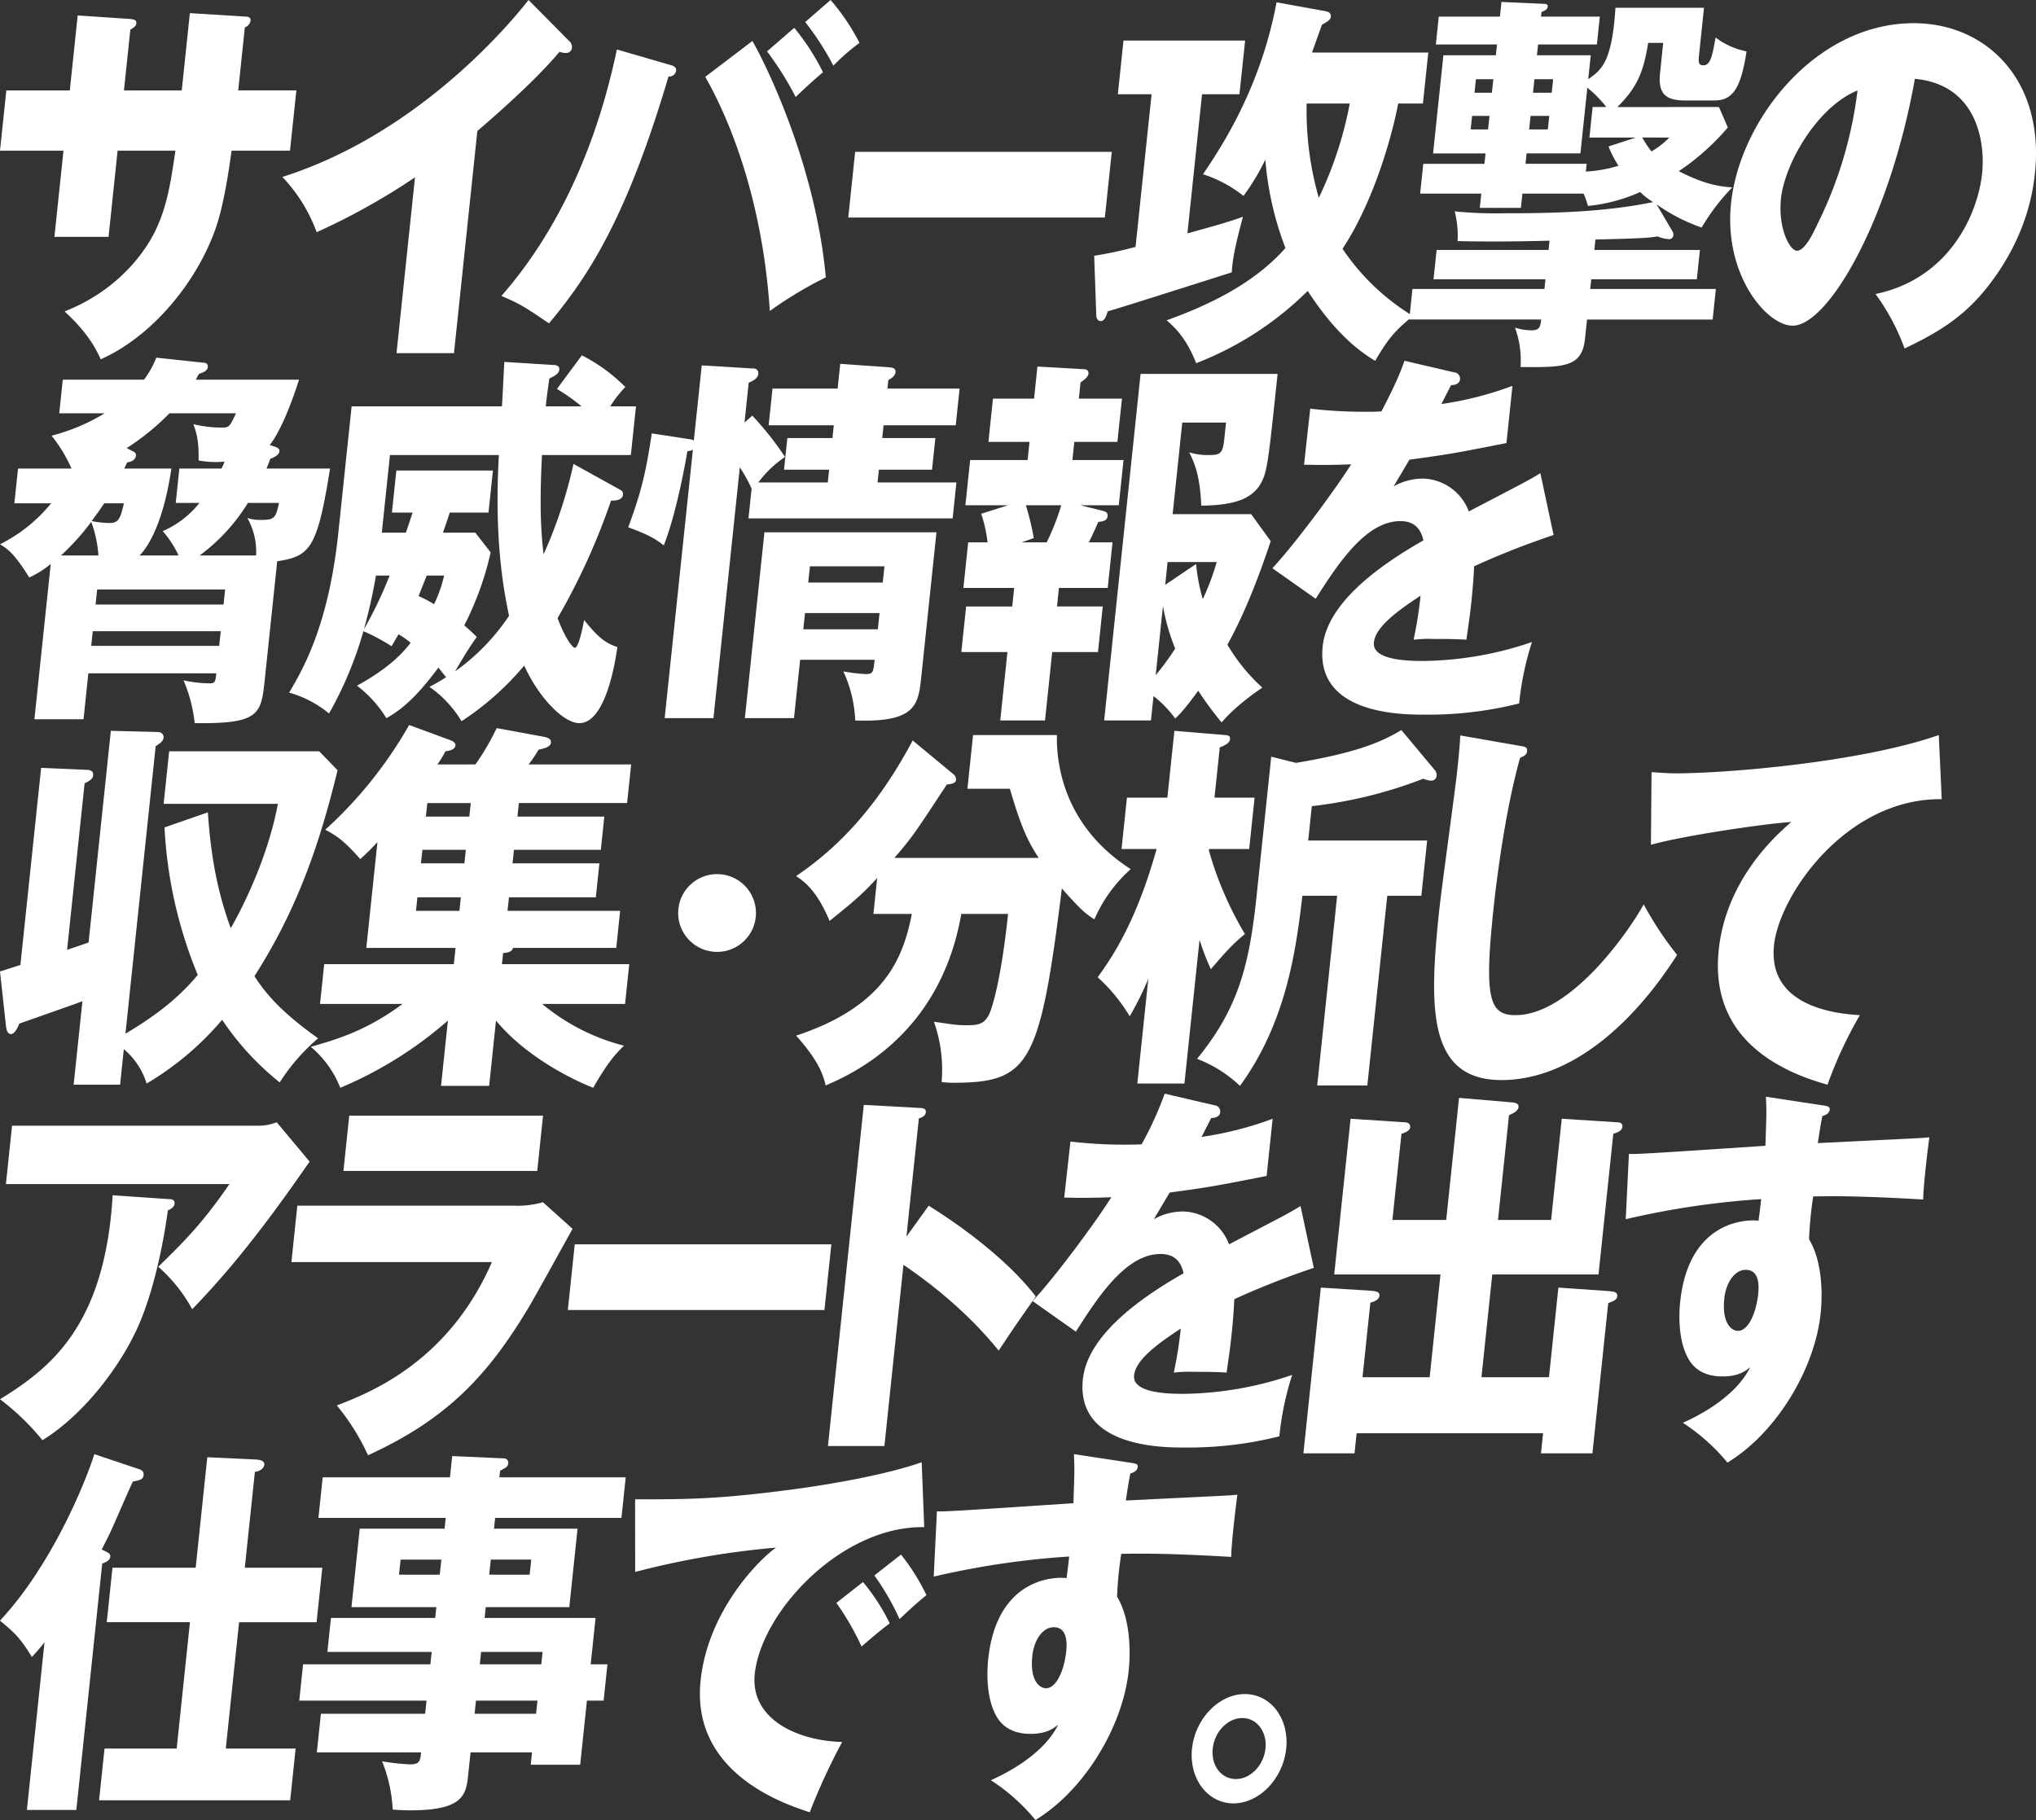
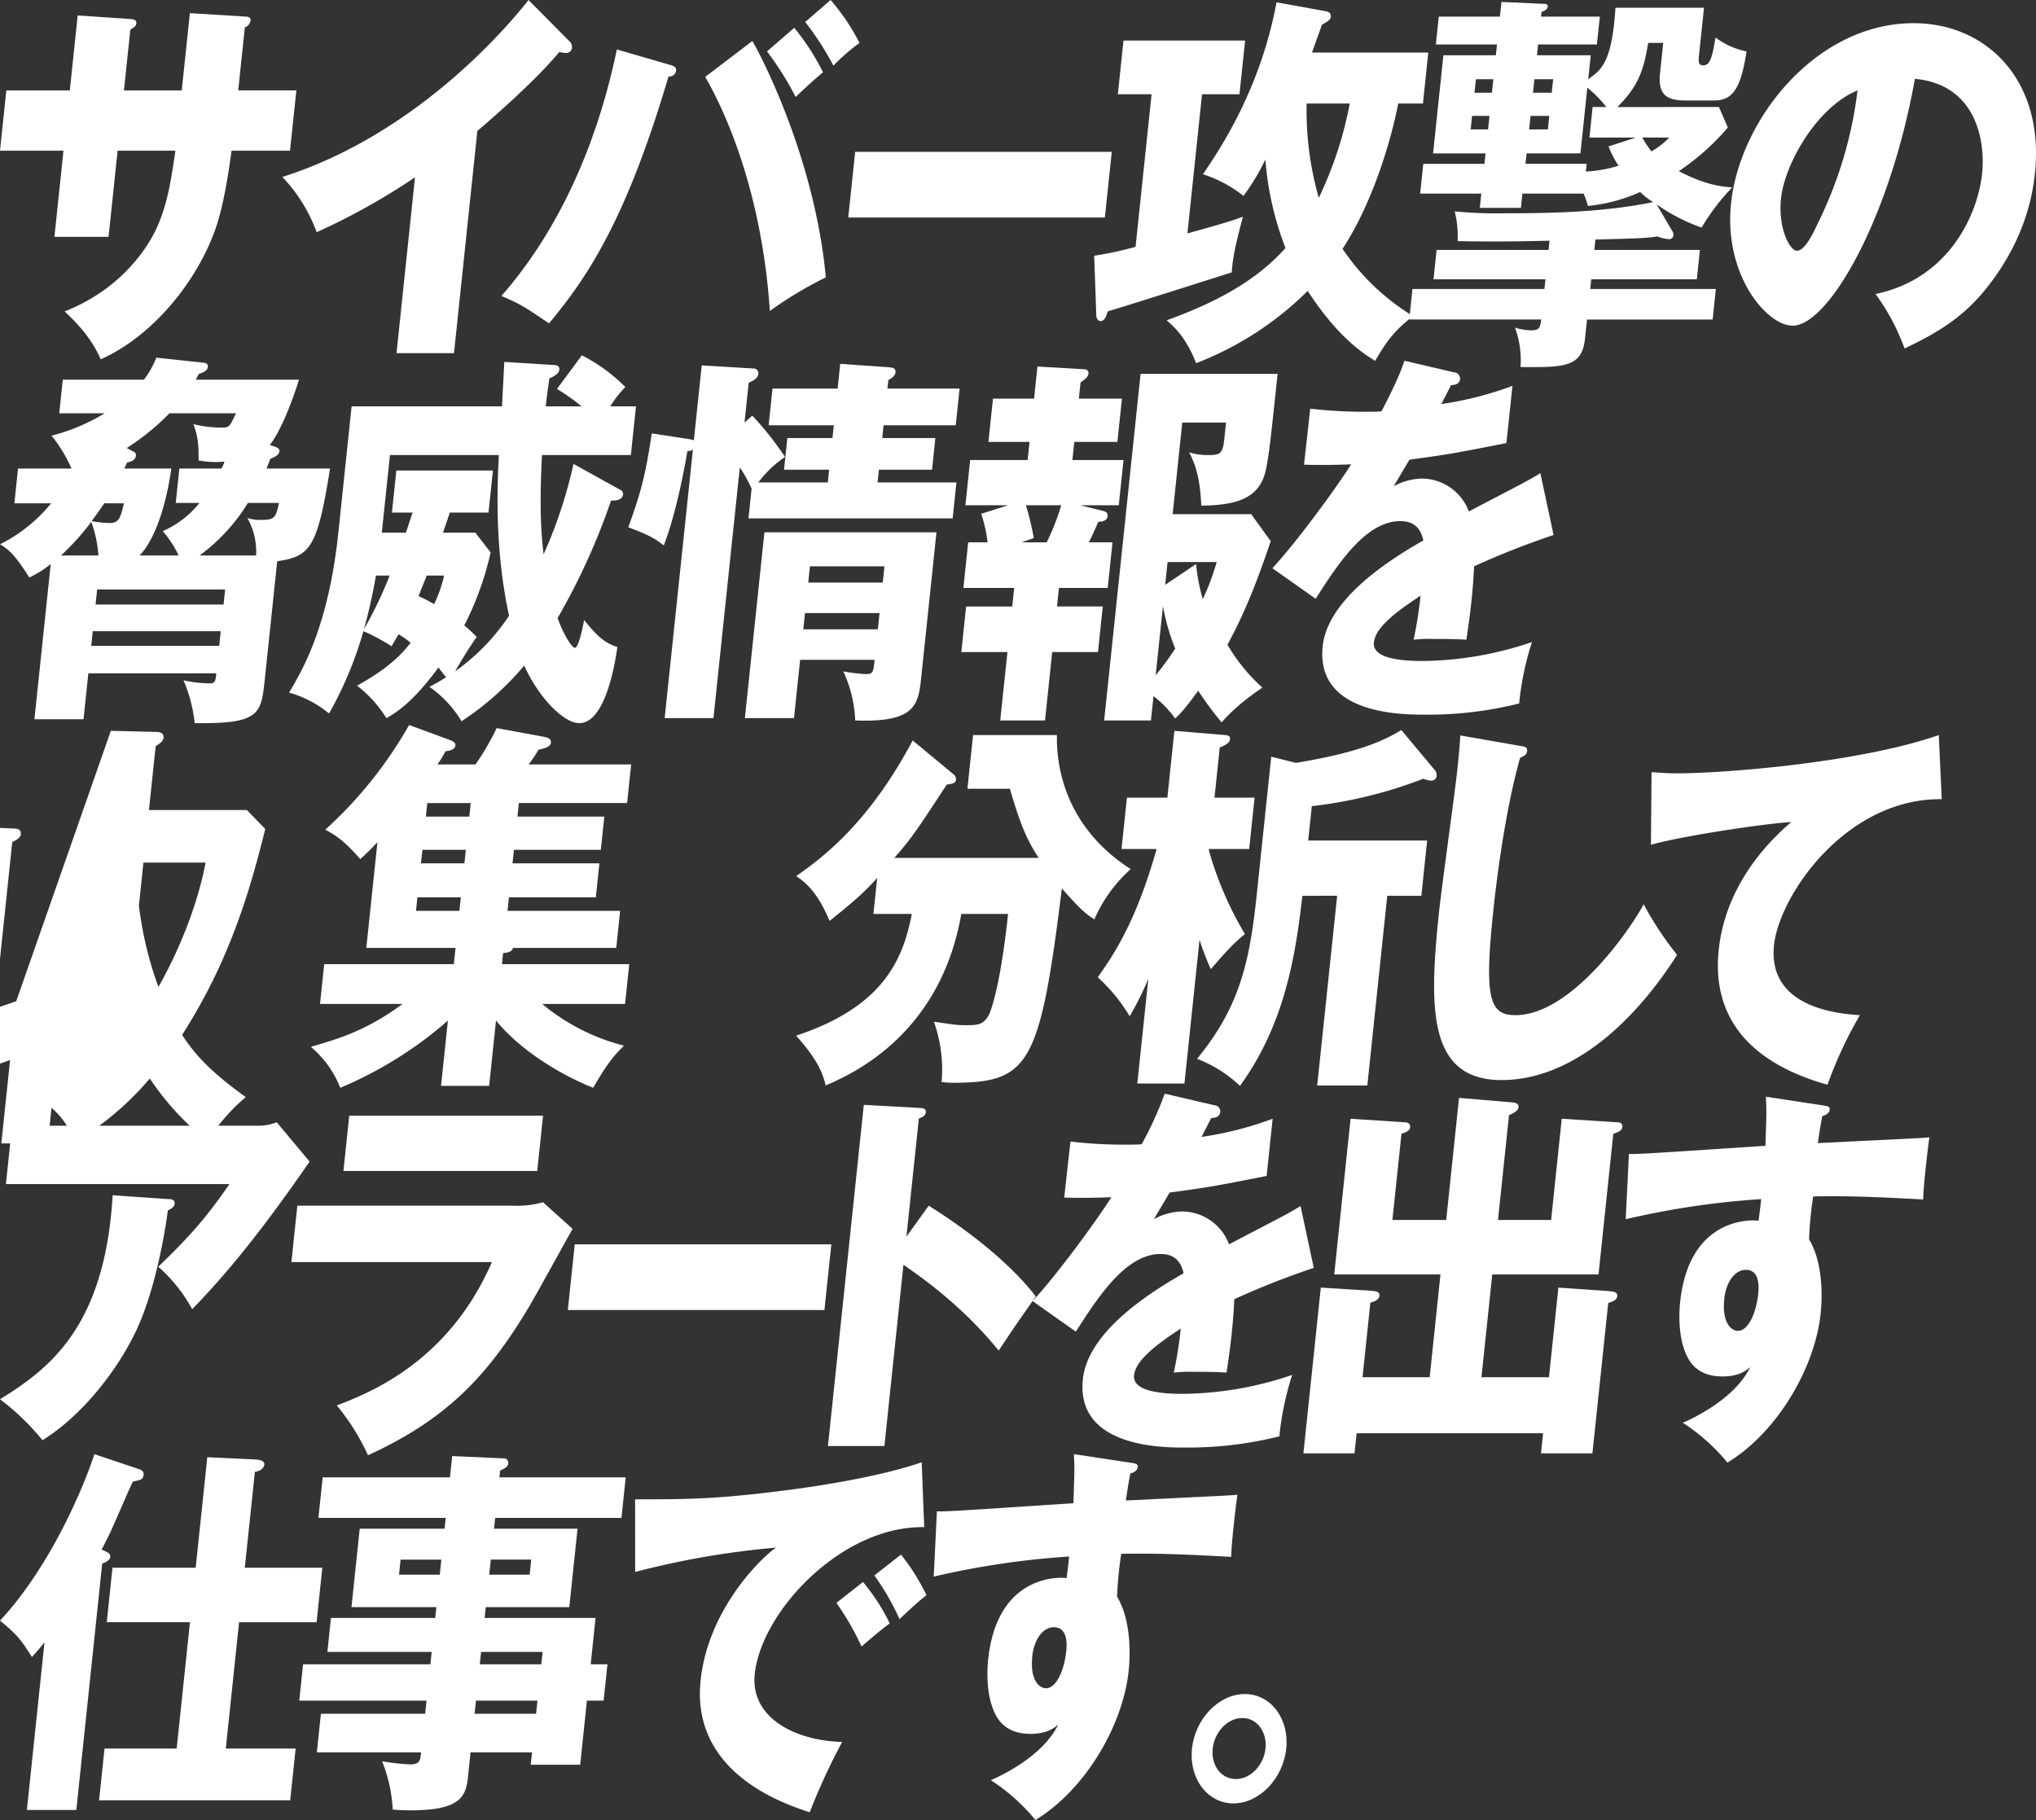
<svg xmlns="http://www.w3.org/2000/svg" width="550.242" height="491.916" viewBox="0 0 550.242 491.916">
  <rect x="0" y="0" width="550.242" height="491.916" fill="#333333" stroke="none" />
  <g id="job_lead_seko_header_sp" transform="translate(-3123.922 -5021.273)">
    <g id="グループ_8998" data-name="グループ 8998">
      <g id="グループ_8997" data-name="グループ 8997">
        <path id="パス_27781" data-name="パス 27781" d="M3144.552,5510.475h-13.365l4.762-45.319c-1.461,1.88-2.374,2.82-3.4,3.968-3.017-4.8-4.138-6.16-8.63-9.815,13.839-14.828,22.927-36.861,25.5-45l11.515,3.863c1.05.313,1.919.627,1.8,1.775s-.775,1.358-2.9,1.775c-.572,1.149-1.043,2.193-5.327,12.01-.839,1.982-2.421,5.01-3.107,6.369,1.809.835,2.419,1.044,2.321,1.983-.11,1.045-1.521,1.567-2.173,1.775Zm30.707-50.748h-22.485l1.547-14.724h22.485l3.139-29.864,13.3.627c1.525.1,2.193.626,2.115,1.357-.054.522-.447,1.671-2.555,1.983l-2.723,25.9h20.949l-1.547,14.724h-20.949l-3.589,34.145h18.873l-1.47,13.992H3150.7l1.471-13.992h19.5Z" fill="#fff" />
        <path id="パス_27782" data-name="パス 27782" d="M3288.088,5471.108l-1.032,9.816h-4.516l-1.821,17.333h-13.365l.35-3.341h-16.615l-.7,6.684c-.56,5.325-2.118,8.979-15.574,8.979-1.806,0-3.6-.1-4.762-.209a39.972,39.972,0,0,0-2.872-13.052,60.132,60.132,0,0,0,7.588.835c2.617,0,2.726-1.044,2.957-3.237H3209.55l1.1-10.442h28.174l.373-3.55h-34.4l1.032-9.816h34.405l.35-3.341H3212.4l.966-9.19h28.174l.308-2.923h-22.936l2.228-21.2h22.935l.308-2.923h-34.405l1.153-10.964h34.4l.6-5.744,13.932.627a1.158,1.158,0,0,1,1.211,1.358c-.1.94-.662,1.149-2.195,1.984l-.187,1.775h34.135l-1.152,10.964h-34.135l-.308,2.923h22.577l-2.228,21.2h-22.576l-.308,2.923h29.981l-1.317,12.531Zm-45.316-24.225.428-4.072h-11.015l-.428,4.072Zm26.03,37.591.373-3.55H3252.56l-.373,3.55Zm1.405-13.366.351-3.341h-16.616l-.35,3.341Zm-13.642-28.3-.427,4.072h10.925l.428-4.072Z" fill="#fff" />
        <path id="パス_27783" data-name="パス 27783" d="M3373.7,5434.039c-22.261-.418-44.021,22.764-45.8,39.68-1.273,12.113,11.374,18.064,23.623,18.378a171.569,171.569,0,0,0-8.769,19c-7.072-2.3-32.113-10.652-29.489-35.608,2.03-19.317,16.4-33.206,20.39-35.92a227.7,227.7,0,0,0-38.076,6.577l-.013-19.63c13.817,0,21.672,0,40.436-2.4,13.269-1.671,28.194-4.49,37.012-7.622Zm-16.548,14.827a54.545,54.545,0,0,1,7.224,11.174c-2.749,2.088-4.133,3.237-7.611,6.266a72.864,72.864,0,0,0-6.8-11.8Zm10.261-7.413a55.967,55.967,0,0,1,6.883,10.964c-2.464,1.984-4.164,3.551-7.272,6.475a66.458,66.458,0,0,0-6.8-11.8Z" fill="#fff" />
        <path id="パス_27784" data-name="パス 27784" d="M3429.266,5416.6c1.423.209,2.224.313,2.137,1.149-.121,1.147-1.249,1.566-1.994,1.775-.377,1.879-.6,3.132-1.219,7.309,25.6-1.253,28.407-1.357,30.145-1.566-.32,2.193-1.588,12.531-1.677,16.811-16.245-.939-23.108-.939-29.711-.835a99.13,99.13,0,0,0-1.129,11.591c4.459,7.414,3.286,18.587,3.132,20.049-1.558,14.827-11.779,32.161-25.187,40.305a52.547,52.547,0,0,0-12.054-10.754c2.841-1.253,14.046-6.475,18.2-15.037-.989.835-2.971,2.506-7.4,2.506-1.446,0-6.594,0-9.261-4.7-2.745-4.8-2.664-11.591-2.258-15.454,2.414-22.973,19.315-22.241,21.178-21.929.44-3.341.54-4.281.7-5.847a224.449,224.449,0,0,0-36.6,5.429l.861-17.646c2.067.1,5.52-.1,36.892-2.194.291-8.77.325-9.084.13-13.26Zm-26.347,52.211c-.725,6.891,2.059,8.77,3.684,8.77,2.8,0,4.928-4.8,5.477-10.023.252-2.4.23-6.475-3.382-6.475C3405.718,5461.084,3403.369,5464.53,3402.919,5468.812Z" fill="#fff" />
        <path id="パス_27785" data-name="パス 27785" d="M3471.533,5493.872c-.867,8.249-7.338,14.828-14.291,14.828-6.863,0-12.041-6.579-11.174-14.828.845-8.04,7.235-14.724,14.28-14.724S3472.378,5485.832,3471.533,5493.872Zm-19.867,0c-.483,4.594,2.293,8.249,6.268,8.249s7.527-3.759,8-8.249c.461-4.386-2.205-8.249-6.267-8.249C3455.692,5485.623,3452.138,5489.383,3451.666,5493.872Z" fill="#fff" />
      </g>
    </g>
    <g id="グループ_9000" data-name="グループ 9000">
      <g id="グループ_8999" data-name="グループ 8999">
        <path id="パス_27786" data-name="パス 27786" d="M3175.237,5024.824l15.161.94c.723,0,1.324.314,1.247,1.045a2.4,2.4,0,0,1-1.553,1.879l-1.789,17.021h15.713L3202.3,5062h-15.8c-2.107,15.768-4.181,20.885-5.278,23.6-5.6,13.783-17.111,27.045-30.085,32.787-2.832-6.578-7.7-10.963-9.747-12.947,16.483-6.475,23.014-18.8,24.383-21.512,3.333-6.787,4.307-13.469,5.557-21.928h-15.623l-2.447,23.285h-14.629l2.447-23.285h-17.156l1.713-16.289h17.156l2.129-20.258,14.079.94c.8.1,1.886.1,1.765,1.254-.077.73-.844,1.148-1.621,1.669l-1.723,16.4h15.623Z" fill="#fff" />
        <path id="パス_27787" data-name="パス 27787" d="M3246.617,5116.715h-15.533l4.993-47.512a179.162,179.162,0,0,1-26.572,14.828,43.343,43.343,0,0,0-9.267-14.933c35.59-11.276,60.158-39.68,66.524-47.825l10.857,10.965a2.2,2.2,0,0,1,.875,1.985,1.506,1.506,0,0,1-1.588,1.357,4.689,4.689,0,0,1-1.773-.314c-7.344,8.877-21.61,20.884-22.205,21.408Z" fill="#fff" />
        <path id="パス_27788" data-name="パス 27788" d="M3305.009,5038.816c.793.209,1.752.522,1.642,1.567a1.861,1.861,0,0,1-2.061,1.566c-11.208,37.9-21.455,53.778-32.3,66.725-6.323-4.281-7.5-5.117-12.857-7.414,16.109-18.377,26.094-42.082,31.2-66.619Zm22.262-6.472c5.175,9.187,17.231,35.4,19.833,63.9a105.265,105.265,0,0,0-15.131,9.084c-2.129-32.162-12.035-53.881-17.46-63.277Zm11.3-3.551a62.319,62.319,0,0,1,7.768,12.008c-2.478,2.088-4.874,4.281-7.384,6.683a84.227,84.227,0,0,0-7.736-12.322Zm9.821-7.52a58.122,58.122,0,0,1,7.812,11.592,55.619,55.619,0,0,0-7.059,6.16,75.649,75.649,0,0,0-7.61-11.8Z" fill="#fff" />
        <path id="パス_27789" data-name="パス 27789" d="M3424.384,5062.313l-1.866,17.75h-69.35l1.866-17.75Z" fill="#fff" />
        <path id="パス_27790" data-name="パス 27790" d="M3444.831,5084.344c9.948-2.715,12.1-3.446,15.012-4.49-2.648,9.71-2.864,12.634-3.027,15.037-7.566,2.4-28.214,8.98-33.526,10.547-.4,1.251-.817,2.611-1.9,2.611-.815,0-1.178-.838-1.191-1.569l-.567-16.08a103.231,103.231,0,0,0,11.18-2.4l4.334-41.248h-9.121l1.527-14.514h32.869l-1.526,14.514h-10.114Zm37.376-60.041c1.241.209,1.436.939,1.381,1.461-.1.941-.957,1.357-2.4,2.193-.637,1.775-1.018,2.82-2.686,7.518h31.426l-1.449,13.783H3501.8c-1.8,9.4-6.782,26.732-15.053,39.263a61.278,61.278,0,0,0,19.039,18.168c-4.932,3.969-6.8,6.266-10.212,12.114-7.394-4.385-13.262-11.278-18.242-18.9a87.333,87.333,0,0,1-30.135,19.528c-2.571-6.475-5.423-9.4-7.992-11.59,14.917-5.326,25.058-11.592,32.122-19.527a84.656,84.656,0,0,1-5.433-23.913,60.208,60.208,0,0,1-5.909,9.817,34.872,34.872,0,0,0-10.944-5.848c4.71-7,15.52-23.078,19.874-46.469Zm-5.152,24.955a85.508,85.508,0,0,0,3.28,25.48,102.242,102.242,0,0,0,8.368-25.48Z" fill="#fff" />
        <path id="パス_27791" data-name="パス 27791" d="M3588.479,5050.2l2.4,5.533a64.5,64.5,0,0,1-13.25,11.8c7.451,3.863,11.662,4.176,14.439,4.385a58.669,58.669,0,0,0-8.276,10.859,48.943,48.943,0,0,1-12.164-6.263l4.367,7.412a1.726,1.726,0,0,1,.173.939,1.148,1.148,0,0,1-1.283,1.045,10.225,10.225,0,0,1-2.993-.73c-2.843.418-4.21.521-16.793.836l-.3,2.818h28.535l-.834,7.936h-28.535l-.275,2.611h33.954l-.868,8.25h-33.953l-.549,5.221c-.811,7.726-5.688,7.726-17.416,7.623a25.759,25.759,0,0,0-1.5-10.653,15.3,15.3,0,0,0,4.348.733c2.348,0,2.435-.836,2.746-2.924h-35.67l.867-8.25h35.67l.275-2.611h-30.252l.834-7.936h30.252l.263-2.506c-7.969.209-12.575.209-14.02.209-4.063,0-6.682,0-10.824-.1a27.218,27.218,0,0,0-.781-8.041,113.966,113.966,0,0,0,13.672.521c11.649,0,26.389-.209,39.959-3.027a17.784,17.784,0,0,1-3.506-2.717,44.921,44.921,0,0,1-14.122,3.76,23.112,23.112,0,0,0-1.183-3.342H3535.36l-.406,3.865h-11.107l.406-3.865h-16.525l.844-8.039H3525.1l.3-2.82h-14.178l2.787-26.522h14.178l.307-2.924h-16.525l.79-7.519h16.525l.417-3.967,11.6.521c.541,0,.971.209.915.731-.087.836-.933,1.15-1.688,1.463l-.132,1.252h15.892l-.79,7.519H3539.6l-.308,2.924h14.539l-.68,6.473c3.513-2.506,6.431-4.489,7.359-19.319h23.93l-1.362,12.95c-.208,1.984,0,2.611,1.171,2.611,1.986,0,2.441-2.611,3.317-7.52a20.418,20.418,0,0,0,8.366,3.76c-1.461,9.608-3.562,13.262-8.618,13.262h-7.948c-5.326,0-7.4-1.776-6.794-7.52l.845-8.039h-4.064c-1.275,7.832-2.876,11.9-8.325,17.334Zm-66.715,2.4-.384,3.656h4.7l.384-3.656Zm5.353-6.264.385-3.656h-4.7l-.385,3.656Zm30.93,3.863a31.7,31.7,0,0,0-5.141-5.22l-1.865,17.75H3536.5l-.3,2.82h16.525l-.218,2.088a36.033,36.033,0,0,0,8.832-1.567,27.4,27.4,0,0,1-2.7-5.22l7.387-2.4h-12.552l.866-8.25Zm-20.481,2.4-.383,3.656h5.056l.384-3.656Zm5.715-6.264.385-3.656h-5.057l-.384,3.656Zm24.464,12.113a30.206,30.206,0,0,0,2.495,3.758,22.3,22.3,0,0,0,4.82-3.758Z" fill="#fff" />
        <path id="パス_27792" data-name="パス 27792" d="M3630.8,5100.738c20.034-4.177,27.658-21.72,28.8-32.578.889-8.459-1.359-24.017-18.17-25.584-6.816,38.217-23.449,66.725-33.022,66.725-7.043,0-18.687-13.783-16.657-33.1,2.359-22.451,22.814-48.66,49.362-48.66,19.776,0,35.389,15.559,32.766,40.516-.5,4.8-2.272,18.17-14.048,32.265-6.287,7.414-13.1,11.278-21.185,15.141A59.405,59.405,0,0,0,3630.8,5100.738Zm-25.553-25.793c-.845,8.041,2.4,14.1,4.3,14.1,2.166,0,4.376-4.7,5.656-7.414a111.294,111.294,0,0,0,10.729-35.92C3614.979,5050.2,3606.232,5065.549,3605.245,5074.945Z" fill="#fff" />
      </g>
    </g>
    <g id="グループ_9002" data-name="グループ 9002">
      <g id="グループ_9001" data-name="グループ 9001">
        <path id="パス_27793" data-name="パス 27793" d="M3198.387,5142.068c.869.313,1.1.731,1.052,1.147-.1.941-.965,1.463-2.477,2.09-.515,1.461-.738,1.879-1,2.611h17.158c-3.445,21.613-5.382,23.7-14.282,25.059l-3.336,31.744c-1.01,9.607-1.284,12.217-18.962,12.008a40.379,40.379,0,0,0-3.025-11.59,32.56,32.56,0,0,0,7.134.836c1.446,0,1.511-.627,1.731-2.715H3147.8l-1.306,12.426h-13.273l4.412-41.977a26.674,26.674,0,0,1-5.8,3.654c-4.1-6.578-5.869-7.726-7.9-8.98a42.175,42.175,0,0,0,13.806-11.068h-9.934l.987-9.4h14.448a38.663,38.663,0,0,0-5.387-8.877,53.117,53.117,0,0,0,14.362-6.057h-12.281l.955-9.084h21.943a24.9,24.9,0,0,0,3.335-5.951l12.68,1.356c.361,0,1.345.1,1.234,1.15s-1.147,1.461-2.365,1.879c-.315.418-.56,1.043-.888,1.566h27.905c-2.706,8.563-5.735,15.036-7.906,17.647Zm-47.873,29.342a31.977,31.977,0,0,0-1.937-9.086,65.011,65.011,0,0,1-8.177,9.086Zm33.065,20.467h-34.586l-.417,3.967h34.586Zm-31.494-34.564c-.754,1.148-1.709,2.5-3.394,4.8a28.353,28.353,0,0,0,4.731.522c2.529,0,3-1.045,3.991-5.326Zm-2.335,27.357h34.586l.429-4.072h-34.586Zm34.025-36.754a12.322,12.322,0,0,0,.829-1.881,24.61,24.61,0,0,1-7.01-.312c.065-4.909-.36-6.893-1.406-9.817a31.837,31.837,0,0,0,7.757.94c1.987,0,2.122-.416,3.747-3.864h-17.97a66.041,66.041,0,0,1-11.552,9.4l1.8.939a1.074,1.074,0,0,1,.7,1.045c-.154,1.461-1.633,1.776-2.366,1.879-.46.94-.583,1.252-.807,1.672h12.732c-2,13.887-6,20.986-8.609,23.494h10.565a27.862,27.862,0,0,0-4.276-6.58,25.914,25.914,0,0,0,9.922-7.623h-6.412l.976-9.291Zm7.151,9.291a50.419,50.419,0,0,1-13.051,14.2h15.26a18.5,18.5,0,0,0-2.365-10.129,11.075,11.075,0,0,0,3.646.522c3.7,0,4.027-.522,4.908-4.6Z" fill="#fff" />
        <path id="パス_27794" data-name="パス 27794" d="M3291.531,5153.658a1.244,1.244,0,0,1,.773,1.252c-.175,1.672-2.253,1.672-3.245,1.672a178.835,178.835,0,0,1-14.445,31.744c1.889,5.221,4.031,8.039,4.663,8.039.994,0,2.084-5.22,2.507-7.517,4.147,5.22,6.192,6.369,8.984,7.308-.775,5.641-3.518,20.571-10.289,20.571-4.155,0-10.857-6.682-14.89-15.559a76.905,76.905,0,0,1-16.933,15.037,30.454,30.454,0,0,0-8.684-9.293,48.892,48.892,0,0,0,4.518-2.609c-.725-.836-1.36-1.672-2.073-2.612-4.318,5.848-8.817,10.86-14.081,13.68a32.332,32.332,0,0,0-7.928-8.771c8.722-4.8,12.3-8.772,14.494-11.592a22.75,22.75,0,0,0-3.282-2.3l-1.875,3.238a50.952,50.952,0,0,0-7.607-4.072,101.24,101.24,0,0,1-9.291,22.24,29.437,29.437,0,0,0-10.786-5.638c3.627-6.161,10.647-17.961,13.3-43.231l3.589-34.144h40.635c.107-1.881.546-10.338.631-12.01l13.365.836c.814,0,1.595.314,1.5,1.254-.087.836-.7,1.461-2.691,2.4-.652,4.492-.817,6.057-.97,7.52h9.662a52.711,52.711,0,0,0-6.641-4.7l6.734-9.086a45.644,45.644,0,0,1,11.743,8.565,31.336,31.336,0,0,0-4.07,5.221h6.953l-1.383,13.156H3270.4c-.79,15.246-.127,21.824.429,26.836a124.7,124.7,0,0,0,8.078-24.434Zm-66.009,23.182a146.006,146.006,0,0,1-3.24,14.514,112.2,112.2,0,0,0,6.944-14.514Zm31-6.266a82.45,82.45,0,0,1-7.13,19.735,44.205,44.205,0,0,1,3.371,3.132c-2.427,3.342-5.19,8.147-5.852,9.293A57.355,57.355,0,0,0,3261.5,5187.7c-3.045-13.992-3.6-28.508-2.749-43.439h-29.439l-2.206,20.988h6.5c.248-.627,1.456-4.385,1.834-5.43h-5.6l1.2-11.38h26.1l-1.2,11.38h-10.476c-.412,1.358-.927,2.821-1.834,5.43h8.76Zm-17.274,6.266-2.206,5.533a41.14,41.14,0,0,1,4.193,2.193,35.2,35.2,0,0,0,2.708-7.726Z" fill="#fff" />
        <path id="パス_27795" data-name="パス 27795" d="M3327.23,5133.609a84.368,84.368,0,0,1,8.85,11.172,29.669,29.669,0,0,0-7.225,6.893h18.782l.362-3.445H3335.81l.9-8.563H3348.9l.363-3.445h-17.608l1.043-9.92H3350.3l.7-6.684,13.356.94c.8.1,1.7.209,1.575,1.357-.1.94-.978,1.566-1.937,2.088l-.241,2.3h19.506l-1.043,9.92h-19.506l-.362,3.445h14.359l-.9,8.563h-14.359l-.362,3.445H3382.4l-1.02,9.711h-55.176l.845-8.041a38.62,38.62,0,0,0-3.188-5.742l-7.123,67.769h-13.185l7.628-72.572a3.018,3.018,0,0,1-1.488.416c-.467,2.717-2.8,16.291-6.381,25.478-2.251-1.775-3.948-2.818-9.6-4.906,3.673-10.025,4.7-14.619,6.368-25.375l10.221,1.567a4.56,4.56,0,0,1,1.14.314l2.129-20.258,13.91.834a1.269,1.269,0,0,1,1.393,1.36c-.143,1.355-1.281,1.878-2.611,2.5l-1.13,10.756Zm12.931,66-1.657,15.767H3325.23l5.28-50.226h46.5l-4.094,38.949c-.79,7.517-1.317,12.529-17.866,11.9a34.879,34.879,0,0,0-3.212-13.264,46.655,46.655,0,0,0,6.063.733c1.987,0,2.042-.524,2.393-3.863Zm21-8.25.461-4.387h-20.137l-.461,4.387Zm1.328-12.635.461-4.385h-20.137l-.461,4.385Z" fill="#fff" />
        <path id="パス_27796" data-name="パス 27796" d="M3409.582,5185.193h12.371l-1.295,12.321h-12.371L3406.345,5216h-12.1l1.943-18.484h-12.461l1.295-12.321h12.46l.528-5.011h-13.725l1.295-12.323h5.236a38.036,38.036,0,0,0-1.715-7.726l7.285-2.3h-11.559l1.284-12.219h15.532l.515-4.908h-11.107l1.229-11.695h11.108l.91-8.666,12.656.73a1.052,1.052,0,0,1,1.145,1.151c-.1.937-1.08,1.669-2.149,2.4l-.461,4.385h11.649l-1.23,11.695h-11.648l-.516,4.908h13.817l-1.285,12.219H3415.89l5.894,1.461c.791.209,1.583.418,1.474,1.461s-.876,1.463-2.515,1.566c-1.075,2.506-2.118,4.7-2.567,5.535h6.412l-1.295,12.323h-13.184Zm-8.413-27.357a71.707,71.707,0,0,1,2.137,8.875l-3.281,1.148h6.774a65.726,65.726,0,0,0,3.942-10.023Zm33.8,58.162h-12.643l9.845-93.666H3469.2c-1.756,16.707-2.447,23.285-3.34,26.627-1.808,6.893-7.524,8.877-17.29,8.98-.317-8.144-1.919-11.8-3.27-14.41a17.1,17.1,0,0,0,5.613.731c3.071,0,3.508-.731,3.926-4.7l.428-4.073h-11.83l-2.6,24.748h21.221l5.283,7.309c-3.949,11.8-7.569,20.467-11.7,27.986a49.109,49.109,0,0,0,9.437,11.59c-7.007,4.8-9.683,7.936-11.01,9.4a92.555,92.555,0,0,1-6.326-8.563c-3.7,5.115-5.106,6.473-6.208,7.518a30,30,0,0,0-5.865-6.057Zm1.284-12.219a77.075,77.075,0,0,0,5.272-7.2,57.962,57.962,0,0,1-3.308-11.486Zm10.927-30.072a49.585,49.585,0,0,0,1.8,9.5,64.917,64.917,0,0,0,3.763-10.025H3439.47l-.648,6.162Z" fill="#fff" />
        <path id="パス_27797" data-name="パス 27797" d="M3516.892,5121.914a1.687,1.687,0,0,1,1.609,1.879c-.154,1.463-1.79,1.566-2.423,1.566l-2.614,5.118a92.677,92.677,0,0,0,19.207-4.909l-1.624,15.455c-13.74,2.715-15.4,3.028-26.208,4.491-1.313,2.191-1.538,2.611-4.279,7.205a16.248,16.248,0,0,1,8.077-2.09,13.666,13.666,0,0,1,12.251,8.877c14.144-7.414,15.754-8.145,19.327-10.338l3.571,16.707a218.994,218.994,0,0,0-21.476,8.459c-.139,3.027-.389,6.264-.718,9.4-.494,4.7-.982,7.624-1.367,10.444-2.87-.209-6.12-.209-9.01-.209a35.323,35.323,0,0,0-5.258.209,108.844,108.844,0,0,0,1.882-11.9c-6.015,3.966-12.165,8.353-12.615,12.634-.5,4.7,8.684,5.012,13.29,5.012a93.725,93.725,0,0,0,29.433-5.117,79.19,79.19,0,0,0-3.462,16.6,101.142,101.142,0,0,1-25.511,3.028c-6.051,0-29.53,0-27.586-18.481,1.3-12.322,16.74-22.66,27.208-28.613-.962-4.594-4.057-5.219-6.225-5.219-9.391,0-16.94,11.694-22.884,20.987l-11.685-8.249c6.729-7.31,17.273-21.72,21.284-28.089-4.9.209-8.871.209-12.743.1l1.68-15.141a125.789,125.789,0,0,0,14.091.834c2.619,0,3.7,0,5.157-.1,4.187-8.041,5.207-10.859,6.225-13.68Z" fill="#fff" />
      </g>
    </g>
    <g id="グループ_9004" data-name="グループ 9004">
      <g id="グループ_9003" data-name="グループ 9003">
        <path id="パス_27798" data-name="パス 27798" d="M3169.611,5345.379c.633,0,1.614.1,1.493,1.252-.11,1.045-1.338,1.566-1.811,1.775-1.568,11.487-4.423,23.182-7.978,31.223-4.743,10.756-14.614,23.912-25.914,30.908a65.873,65.873,0,0,0-11.479-11.068c13.52-8.356,28.351-19.737,30.447-55.135Zm23.939-19.842a13.734,13.734,0,0,0,5.155-.937l8.9,10.65c-1.055,1.461-1.382,1.982-3.823,5.43-14,19.84-22.634,28.924-27.912,34.459a41.985,41.985,0,0,0-9.178-11.487c8.341-8.041,12.841-13.052,19.236-22.345H3125.52l1.657-15.77Z" fill="#fff" />
        <path id="パス_27799" data-name="パス 27799" d="M3262.8,5347.154a25.084,25.084,0,0,0,7.866-.939l8,7.2c-1.886,3.342-10.036,18.17-11.789,21.094-11.061,18.482-22.056,30.281-43.5,40.1a60.38,60.38,0,0,0-8.427-13.47c8.658-3.342,30.115-11.59,41.908-38.741h-54.181l1.6-15.244Zm7.885-24.33-1.57,14.932h-52.375l1.57-14.932Z" fill="#fff" />
        <path id="パス_27800" data-name="パス 27800" d="M3348.6,5357.6l-1.867,17.75h-69.349l1.866-17.75Z" fill="#fff" />
        <path id="パス_27801" data-name="パス 27801" d="M3374.913,5347.154c12.54,7.83,23.065,16.811,28.935,24.537-4.777,6.789-5.3,7.52-10.026,14.622-2.637-3.239-10.648-12.95-25.737-23.184l-5.147,48.975h-15.26l9.691-92.2,15.172.836c.633,0,1.706.1,1.6,1.147s-1.148,1.463-1.892,1.672l-3.358,31.951Z" fill="#fff" />
        <path id="パス_27802" data-name="パス 27802" d="M3452.083,5320a1.685,1.685,0,0,1,1.608,1.879c-.153,1.463-1.789,1.566-2.421,1.566l-2.615,5.117a92.68,92.68,0,0,0,19.207-4.908l-1.624,15.455c-13.74,2.715-15.4,3.028-26.208,4.491-1.312,2.191-1.538,2.611-4.279,7.205a16.266,16.266,0,0,1,8.077-2.088,13.661,13.661,0,0,1,12.251,8.875c14.145-7.414,15.754-8.145,19.326-10.338l3.573,16.707a219.193,219.193,0,0,0-21.477,8.459c-.139,3.027-.389,6.265-.719,9.4-.493,4.7-.98,7.623-1.366,10.444-2.869-.209-6.119-.209-9.01-.209a35.341,35.341,0,0,0-5.258.209,108.539,108.539,0,0,0,1.882-11.905c-6.014,3.969-12.165,8.354-12.615,12.635-.494,4.7,8.684,5.012,13.289,5.012a93.743,93.743,0,0,0,29.435-5.117,79.041,79.041,0,0,0-3.462,16.6,101.177,101.177,0,0,1-25.512,3.029c-6.051,0-29.529,0-27.586-18.482,1.295-12.322,16.74-22.66,27.208-28.613-.963-4.594-4.057-5.219-6.224-5.219-9.391,0-16.941,11.693-22.884,20.986l-11.686-8.248c6.729-7.31,17.273-21.718,21.284-28.09-4.9.209-8.872.209-12.743.106l1.681-15.141a125.614,125.614,0,0,0,14.09.836c2.619,0,3.7,0,5.158-.1a95.283,95.283,0,0,0,6.225-13.68Z" fill="#fff" />
        <path id="パス_27803" data-name="パス 27803" d="M3542.542,5393.516l2.546-24.225,13.536.939c1.253.106,2.507.209,2.387,1.358s-1.33,1.461-2.455,1.879l-4.27,40.621H3540.38l.57-5.432h-50.388l-.571,5.432h-13.816l4.708-44.8,13.277.836c1.433.1,2.688.209,2.567,1.355-.132,1.254-1.711,1.672-2.456,1.881l-2.118,20.153H3510.3l2.919-27.776h-28.717l4.423-42.082,14.44.942c.543,0,1.8.1,1.664,1.357-.1.939-1.137,1.356-2.354,1.773l-2.448,23.288h14.54l3.467-33,13.515,1.148c1.523.1,2.686.209,2.565,1.359-.087.834-.965,1.461-2.578,2.192l-2.973,28.3h14.357l2.875-27.36,14.8.942c.722,0,1.706.1,1.585,1.252s-1.327,1.461-2.455,1.878l-3.995,38.01h-28.717l-2.919,27.776Z" fill="#fff" />
        <path id="パス_27804" data-name="パス 27804" d="M3616.278,5320c1.423.209,2.225.314,2.137,1.148-.121,1.149-1.249,1.567-1.993,1.776-.377,1.881-.6,3.133-1.22,7.31,25.6-1.254,28.406-1.357,30.146-1.566-.321,2.191-1.589,12.529-1.678,16.81-16.244-.939-23.107-.939-29.711-.834a98.752,98.752,0,0,0-1.128,11.59c4.459,7.414,3.284,18.586,3.131,20.049-1.559,14.826-11.778,32.162-25.188,40.307a52.555,52.555,0,0,0-12.052-10.756c2.84-1.254,14.045-6.475,18.2-15.037-.99.836-2.973,2.506-7.4,2.506-1.446,0-6.594,0-9.26-4.7-2.745-4.8-2.665-11.591-2.259-15.455,2.415-22.972,19.314-22.242,21.178-21.927.441-3.342.54-4.282.705-5.848a224.294,224.294,0,0,0-36.6,5.43l.862-17.649c2.066.106,5.52-.1,36.892-2.191.291-8.772.323-9.086.13-13.262Zm-26.347,52.211c-.724,6.89,2.058,8.771,3.683,8.771,2.8,0,4.929-4.8,5.478-10.025.253-2.4.229-6.473-3.382-6.473C3592.729,5364.488,3590.381,5367.934,3589.931,5372.215Z" fill="#fff" />
      </g>
    </g>
    <g id="グループ_9009" data-name="グループ 9009">
      <g id="グループ_9008" data-name="グループ 9008">
        <g id="グループ_9007" data-name="グループ 9007">
-           <path id="パス_27811" data-name="パス 27811" d="M3153.877,5218.8l12.518.312c1.355,0,1.808.836,1.732,1.567-.109,1.043-1.26,1.67-2.138,2.3l-8.166,77.689c9.825-5.848,15.015-10.547,19.549-15.873a120.3,120.3,0,0,1-8.991-39.889l11.716-4.072c.755,10.859,2.261,20.57,6.187,31.326,3.651-6.369,10.09-19.525,12.745-33.623h-30.883l1.494-14.2h40.545l4.971,5.117c-4.427,18.065-10.152,36.442-22.465,55.656,4.1,6.473,9.64,11.381,17.2,16.811a53.13,53.13,0,0,0-10.372,11.9,74.286,74.286,0,0,1-15.56-16.916,79.864,79.864,0,0,1-20.413,17.231,19.794,19.794,0,0,0-6.157-9.3l-1.01,9.607h-12.551l2.37-22.554c-2.728,1.043-16.226,5.742-17.072,6.056-.626,1.67-1.47,2.819-2.192,2.819-.992,0-1.244-1.045-1.4-2.192l-1.613-14.724c.935-.313,1.4-.418,5.516-1.776l5.6-53.254,12.135.522c1.174,0,2.045.314,1.913,1.566-.1.94-1.058,1.463-2.3,2.09l-4.73,45c.937-.313,4.963-1.67,5.807-1.985Z" fill="#fff" />
+           <path id="パス_27811" data-name="パス 27811" d="M3153.877,5218.8l12.518.312c1.355,0,1.808.836,1.732,1.567-.109,1.043-1.26,1.67-2.138,2.3l-8.166,77.689a120.3,120.3,0,0,1-8.991-39.889l11.716-4.072c.755,10.859,2.261,20.57,6.187,31.326,3.651-6.369,10.09-19.525,12.745-33.623h-30.883l1.494-14.2h40.545l4.971,5.117c-4.427,18.065-10.152,36.442-22.465,55.656,4.1,6.473,9.64,11.381,17.2,16.811a53.13,53.13,0,0,0-10.372,11.9,74.286,74.286,0,0,1-15.56-16.916,79.864,79.864,0,0,1-20.413,17.231,19.794,19.794,0,0,0-6.157-9.3l-1.01,9.607h-12.551l2.37-22.554c-2.728,1.043-16.226,5.742-17.072,6.056-.626,1.67-1.47,2.819-2.192,2.819-.992,0-1.244-1.045-1.4-2.192l-1.613-14.724c.935-.313,1.4-.418,5.516-1.776l5.6-53.254,12.135.522c1.174,0,2.045.314,1.913,1.566-.1.94-1.058,1.463-2.3,2.09l-4.73,45c.937-.313,4.963-1.67,5.807-1.985Z" fill="#fff" />
          <path id="パス_27812" data-name="パス 27812" d="M3263.767,5241.98h23.476l-.943,8.981h-23.477l-.385,3.656h23.477l-.966,9.188h-23.476l-.384,3.654h30.432l-1.054,10.025h-27.9c-.312,1.254-2.04,1.358-2.67,1.358l-.319,3.027h34.405l-1.131,10.756h-22.4a56.255,56.255,0,0,0,22.112,11.277c-2.916,2.821-4.905,5.43-8.329,11.381-7.889-3.131-19.14-9.5-26.264-18.168l-1.855,17.647h-13l1.855-17.647a106.582,106.582,0,0,1-29.091,18.168,27.543,27.543,0,0,0-7.956-11.066c7.173-2.09,14.9-4.281,24.786-11.592h-22.3l1.131-10.756h35.037l.461-4.385H3222.92l3.008-28.611a61.676,61.676,0,0,1-4.638,4.594c-3.873-4.385-6.034-6.16-9.459-7.936a114.651,114.651,0,0,0,22.66-28.3l10.78,3.967c.87.313,1.82.731,1.732,1.567-.12,1.148-1.689,1.462-2.693,1.566a26.5,26.5,0,0,1-2.179,3.551h10.293a67.87,67.87,0,0,0,5.727-9.817l12.492,2.3c.971.209,2.3.418,2.173,1.67-.11,1.045-1.509,1.461-3.359,1.879a34.29,34.29,0,0,1-2.674,3.969H3294.5l-1.1,10.441h-29.256Zm-15.3,21.825h-11.74l-.384,3.654h11.74Zm1.35-12.844h-11.74l-.385,3.656h11.741Zm1.328-12.635h-11.74l-.385,3.654h11.741Z" fill="#fff" />
          <path id="パス_27813" data-name="パス 27813" d="M3359.966,5268.295l1.02-9.711c-3.364,3.654-5.276,5.535-12.866,11.592-3.4-8.041-6.578-10.444-9.022-12.113,7.7-5.327,19.89-14.829,31.485-36.653l10.965,9.086a1.749,1.749,0,0,1,.727,1.67c-.087.836-1.374,1.043-2.468,1.148-7.843,11.905-9.158,14.1-14.185,19.84h39.01c-3.267-5.011-4.926-8.98-7.788-18.691h-11.469l1.525-14.514h22.666c-.21,8.875,2.513,25.061,19.941,36.233a39.005,39.005,0,0,0-9.823,13.576c-2.116-1.358-3.462-2.3-8.785-8.356-5.93,47.827-8.772,52.526-29.542,52.526a25.346,25.346,0,0,1-2.959-.209,38.825,38.825,0,0,0-2.078-16.291c4.448.627,5.86.941,8.479.941,3.16,0,5.146,0,6.571-3.238.471-1.043,3-7.936,4.988-26.836h-12.642c-5.7,32.787-29.658,43.334-36.66,46.363-.8-3.551-2.4-7.205-7.975-13.47,24.041-7.936,28.945-21.092,31.27-32.893Z" fill="#fff" />
          <path id="パス_27814" data-name="パス 27814" d="M3444.021,5314.137h-12.733l2.975-28.3a85.671,85.671,0,0,1-5.037,10.129,44.935,44.935,0,0,0-8.644-10.547c4.338-6.057,10.452-15.244,15.925-34.668h-9.483l1.46-13.887h10.926l1.9-18.064,13.787,1.148c.62.1,1.342.1,1.233,1.149s-1.439,1.67-2.76,2.191l-1.426,13.576h10.837l-1.459,13.887h-10.838l-.044.418a93.586,93.586,0,0,0,9.731,22.555c-3.165,2.611-4.8,4.386-9.216,9.5a71.467,71.467,0,0,1-3.05-7.936Zm49.431.521h-13.545l5.389-51.271H3475.9c-1.715,14.619-4.309,34.146-16.866,51.375a35.167,35.167,0,0,0-11.6-7.309c11.39-13.889,14.177-25.793,16.13-44.379l3.918-37.279,6.688,1.672c17-2.819,23.653-5.953,28.476-8.875l8.983,10.754a2.161,2.161,0,0,1,.558,1.566,1.437,1.437,0,0,1-1.5,1.358,6.354,6.354,0,0,1-2.11-.522,120.841,120.841,0,0,1-30.129,7.414l-.977,9.293h32.148l-1.569,14.932h-9.211Z" fill="#fff" />
          <path id="パス_27815" data-name="パス 27815" d="M3534.705,5222.873c1.331.209,2.043.313,1.923,1.461-.1.939-.765,1.252-1.9,1.775-3.463,12.323-5.919,28.821-7.247,41.455-2.492,23.7-.966,28.088,5.987,28.088,15.441,0,31.613-24.121,34.665-29.968a89.875,89.875,0,0,0,9.037,13.679c-12.325,19.319-29.2,33.832-47.443,33.832-20.047,0-19.609-19.631-16.865-45.736.637-6.057,4.316-32.475,4.875-37.8.319-3.027.692-6.578.83-9.607Z" fill="#fff" />
          <path id="パス_27816" data-name="パス 27816" d="M3648.687,5237.281c-25.793-.312-43.9,25.9-45.327,39.473-1.822,17.334,18.454,18.586,23.207,18.9a111.79,111.79,0,0,0-8.747,18.8c-15.353-4.281-31.761-13.992-29.4-36.443,2.02-19.213,15.744-31.221,19.617-34.563-7.087.418-29.563,3.758-37.942,6.161l.167-19.631c1.974.1,3.849.314,6.74.314,13.273,0,49.612-2.926,70.889-10.338Z" fill="#fff" />
        </g>
      </g>
-       <circle id="楕円形_58" data-name="楕円形 58" cx="10.517" cy="10.517" r="10.517" transform="translate(3307.196 5257.524)" fill="#fff" />
    </g>
  </g>
</svg>